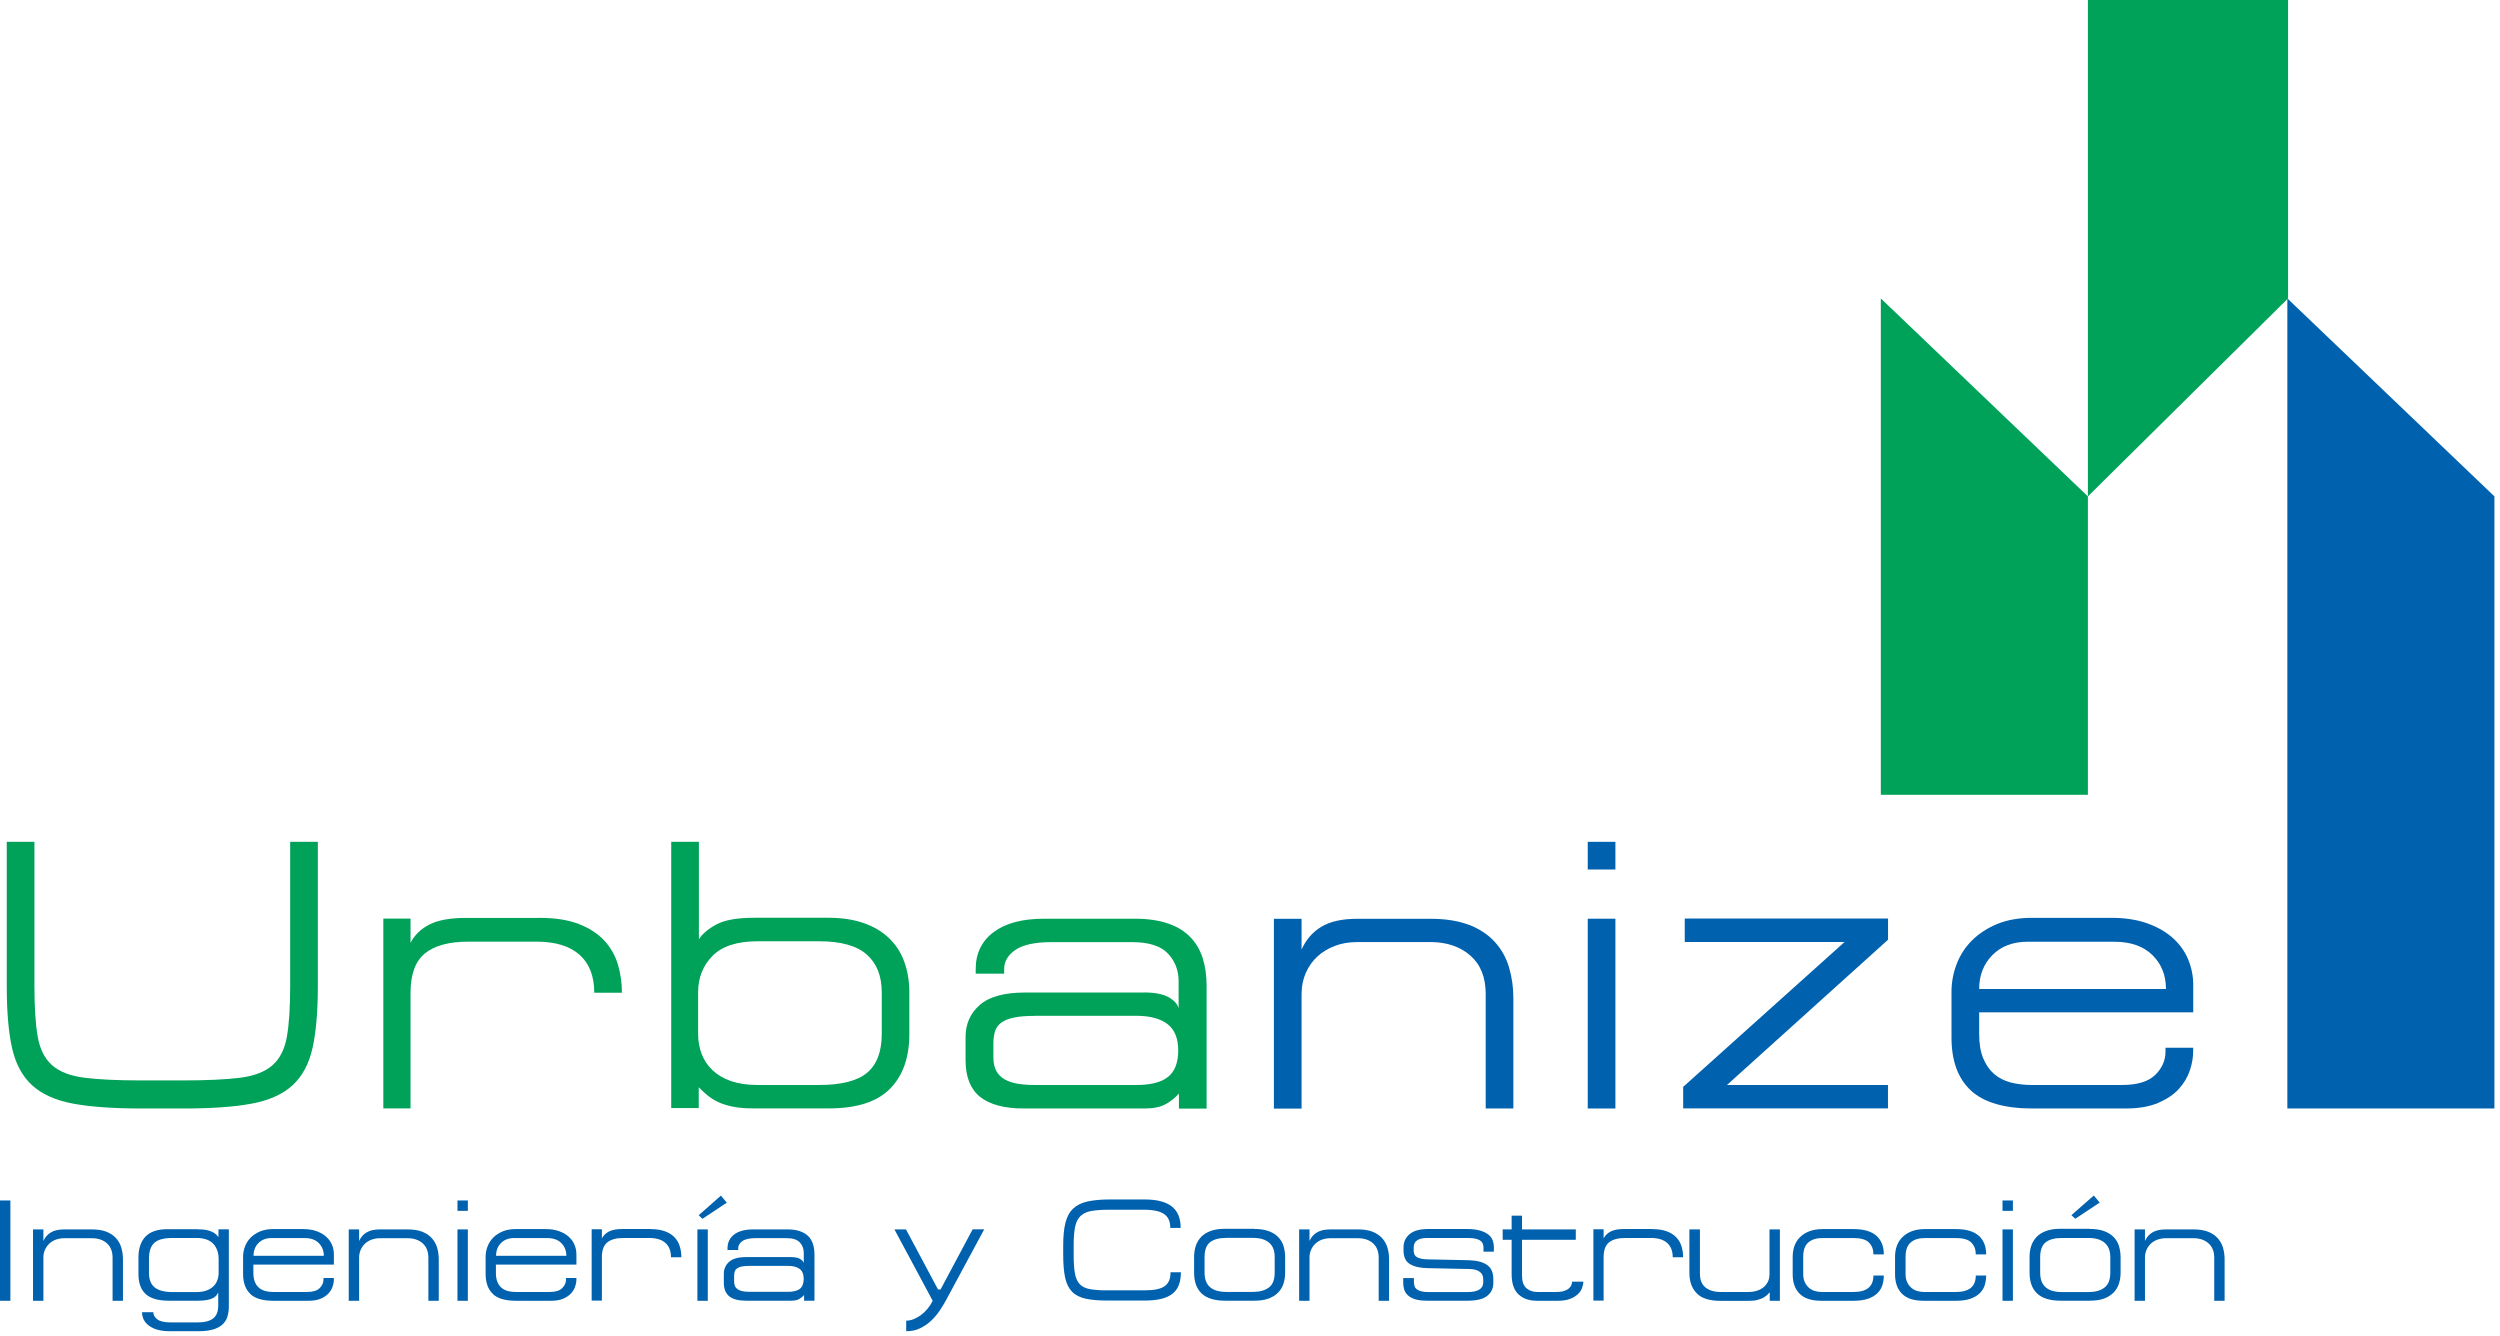
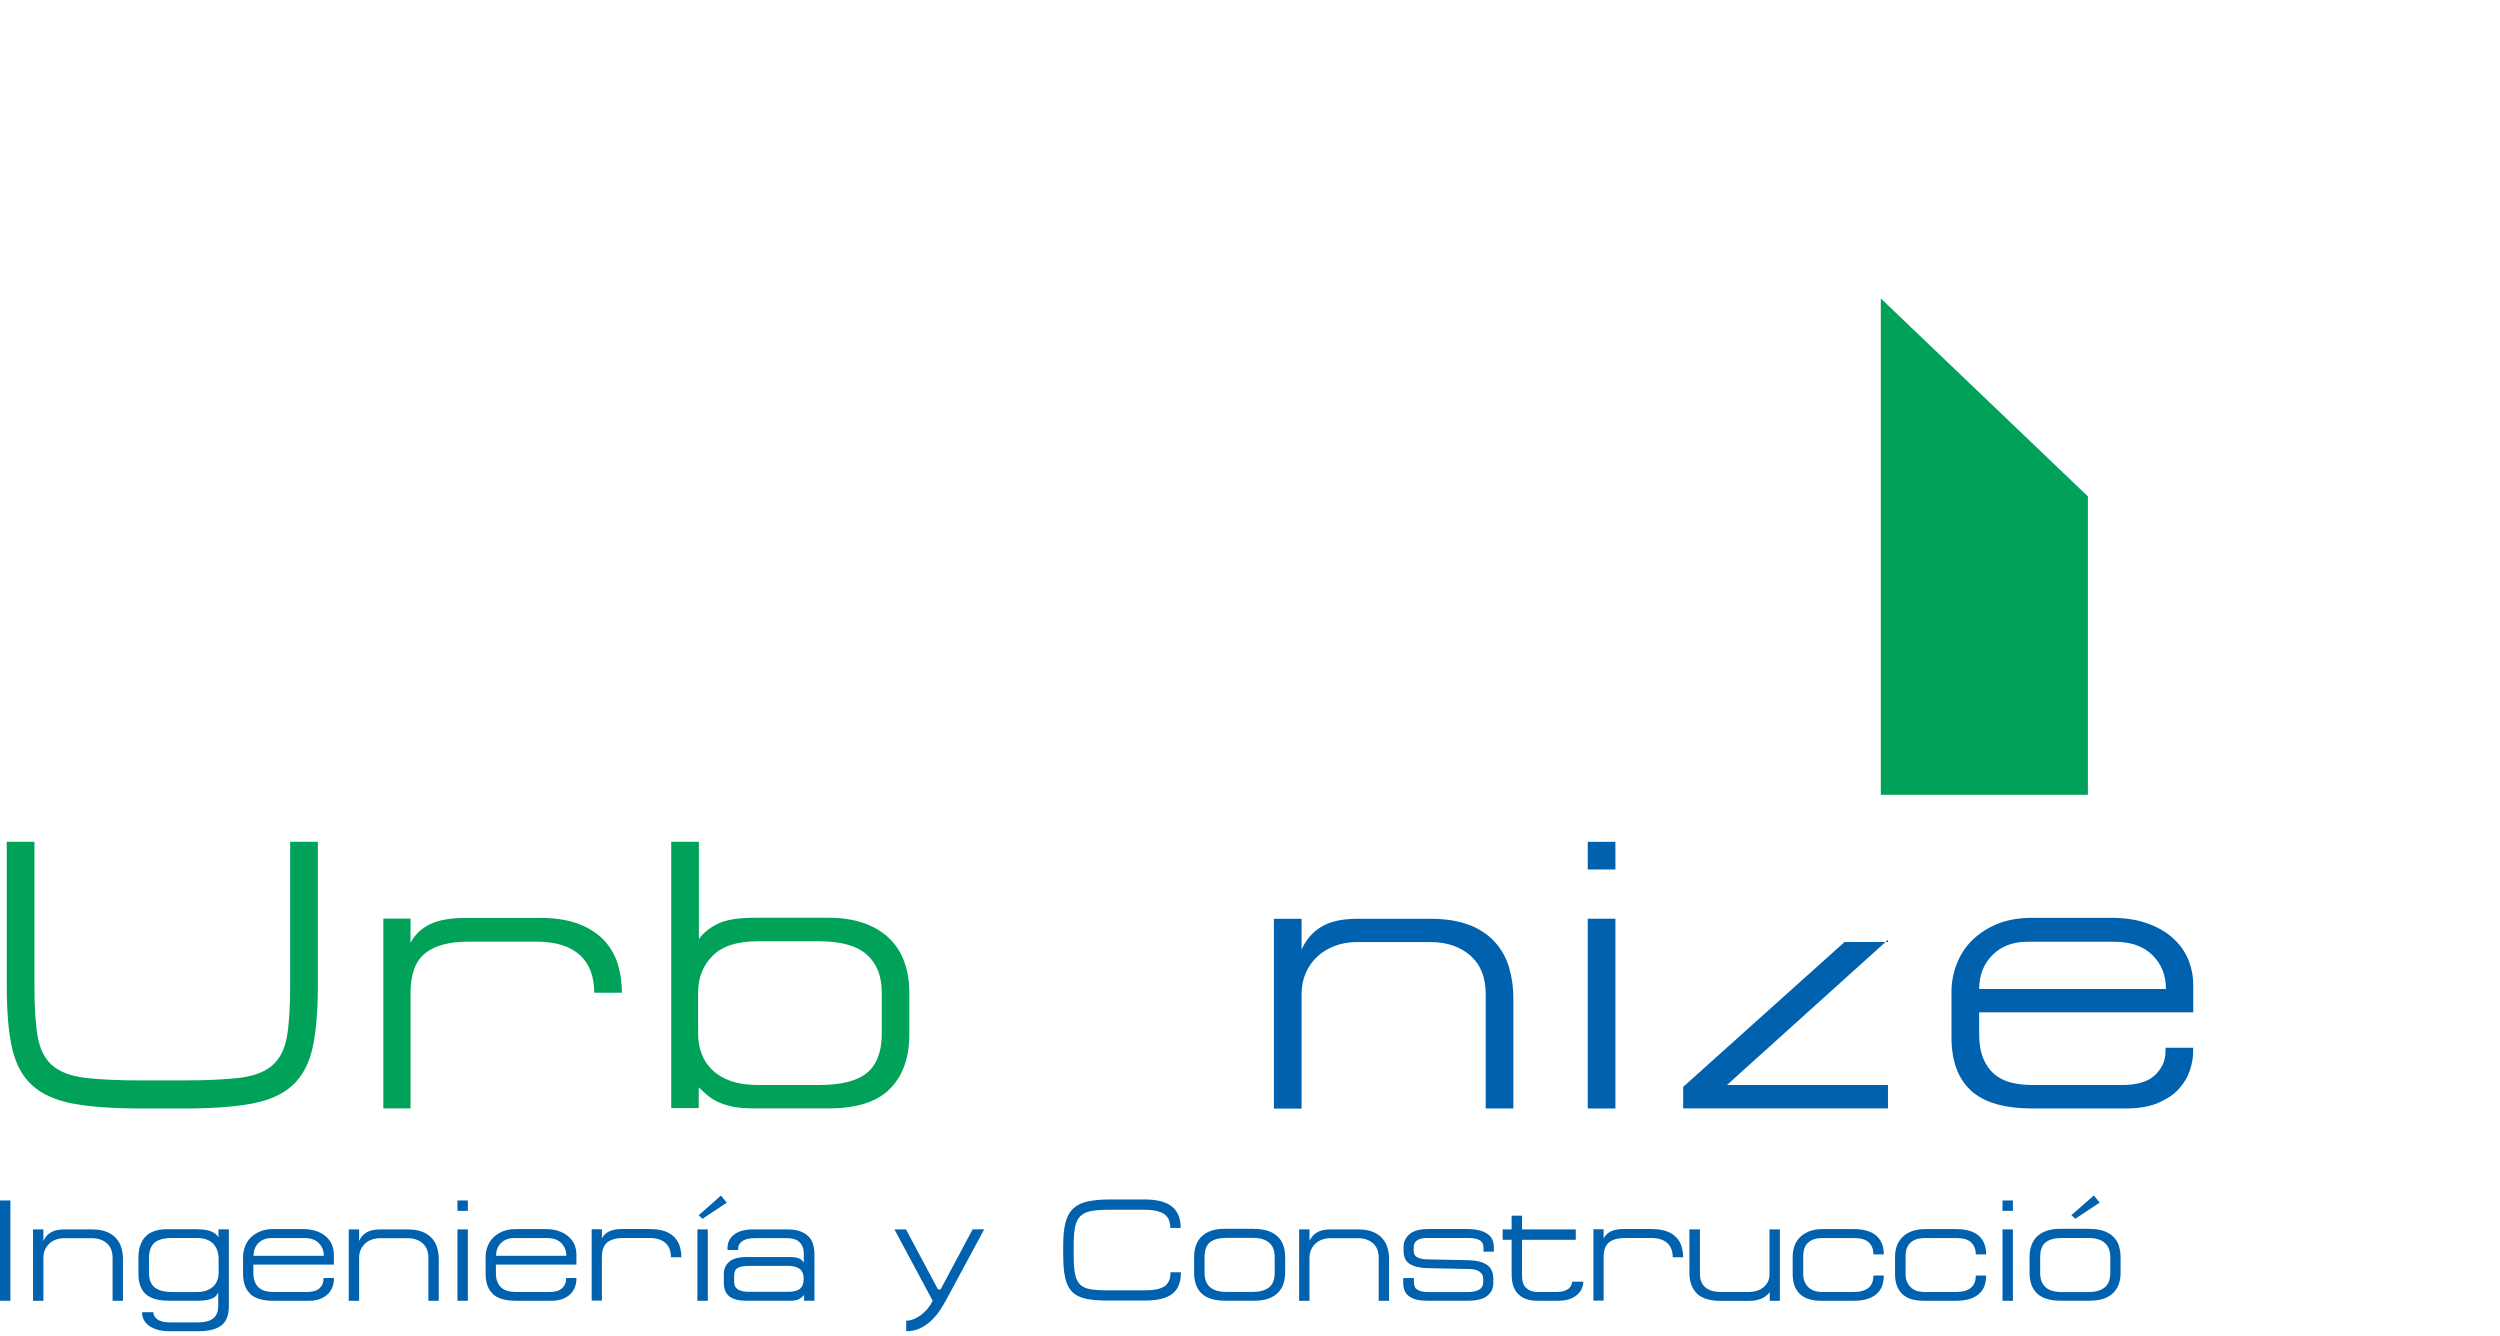
<svg xmlns="http://www.w3.org/2000/svg" width="318" height="170" viewBox="0 0 318 170" fill="none">
  <path d="M0 152.7H1.32V165.46H0V152.7Z" fill="#0061AF" />
  <path d="M13.55 156.68C14.05 156.88 14.46 157.16 14.77 157.51C15.08 157.86 15.31 158.26 15.44 158.72C15.57 159.18 15.64 159.67 15.64 160.18V165.46H14.32V159.98C14.32 159.18 14.07 158.57 13.59 158.14C13.1 157.71 12.46 157.5 11.68 157.5H8.19C7.8 157.5 7.44 157.56 7.11 157.68C6.78 157.8 6.51 157.97 6.27 158.19C6.04 158.41 5.85 158.67 5.72 158.97C5.58 159.28 5.52 159.61 5.52 159.98V165.46H4.2V156.38H5.52V157.85C5.73 157.38 6.04 157.02 6.46 156.77C6.88 156.51 7.45 156.38 8.19 156.38H11.68C12.43 156.38 13.05 156.48 13.55 156.68Z" fill="#0061AF" />
  <path d="M25.17 156.37C25.61 156.37 25.98 156.4 26.27 156.46C26.56 156.52 26.8 156.6 26.99 156.69C27.18 156.78 27.34 156.89 27.46 157C27.58 157.11 27.69 157.23 27.79 157.36V156.37H29.11V166.15C29.11 166.66 29.04 167.12 28.91 167.52C28.78 167.92 28.56 168.25 28.26 168.51C27.96 168.77 27.56 168.98 27.06 169.12C26.56 169.26 25.95 169.33 25.23 169.33H21.57C20.49 169.33 19.64 169.11 19.01 168.67C18.38 168.23 18.07 167.64 18.07 166.91H19.5C19.5 167.25 19.67 167.56 20.01 167.82C20.35 168.08 20.92 168.21 21.7 168.21H25.12C26.03 168.21 26.69 168.04 27.12 167.7C27.55 167.36 27.76 166.82 27.76 166.08V164.39C27.7 164.53 27.62 164.66 27.52 164.78C27.42 164.91 27.27 165.02 27.08 165.12C26.88 165.22 26.64 165.3 26.33 165.36C26.02 165.42 25.65 165.45 25.2 165.45H21.47C20.13 165.45 19.16 165.17 18.54 164.61C17.92 164.05 17.61 163.2 17.61 162.06V159.96C17.61 158.81 17.91 157.92 18.51 157.29C19.11 156.67 20.05 156.35 21.32 156.35H25.14L25.17 156.37ZM21.95 157.47C20.86 157.47 20.09 157.67 19.63 158.09C19.18 158.5 18.95 159.17 18.95 160.08V161.9C18.95 162.76 19.2 163.38 19.69 163.77C20.18 164.16 20.93 164.35 21.95 164.35H24.98C25.46 164.35 25.87 164.29 26.22 164.17C26.57 164.05 26.86 163.88 27.1 163.66C27.34 163.44 27.52 163.18 27.63 162.88C27.75 162.58 27.81 162.26 27.81 161.91V160.16C27.81 159.34 27.58 158.69 27.12 158.2C26.66 157.72 25.95 157.47 24.98 157.47H21.95Z" fill="#0061AF" />
  <path d="M31.86 164.6C31.24 164.03 30.92 163.18 30.92 162.05V159.88C30.92 159.41 31 158.97 31.17 158.54C31.33 158.11 31.58 157.73 31.9 157.41C32.22 157.09 32.63 156.83 33.1 156.63C33.58 156.43 34.13 156.34 34.75 156.34H38.57C39.22 156.34 39.79 156.43 40.28 156.61C40.77 156.79 41.18 157.02 41.5 157.32C41.82 157.61 42.07 157.95 42.23 158.34C42.39 158.73 42.47 159.13 42.47 159.54V160.86H32.23V161.89C32.23 162.36 32.29 162.75 32.42 163.06C32.55 163.37 32.72 163.62 32.95 163.81C33.17 164 33.43 164.13 33.74 164.22C34.05 164.3 34.38 164.34 34.75 164.34H39.07C39.79 164.34 40.32 164.18 40.65 163.86C40.98 163.54 41.15 163.17 41.15 162.74V162.56H42.47V162.74C42.47 163.02 42.42 163.32 42.31 163.64C42.21 163.96 42.03 164.25 41.79 164.52C41.54 164.79 41.21 165.01 40.8 165.19C40.38 165.37 39.86 165.46 39.24 165.46H34.79C33.45 165.46 32.47 165.18 31.85 164.61L31.86 164.6ZM34.56 157.48C33.86 157.48 33.3 157.69 32.88 158.11C32.46 158.53 32.25 159.08 32.25 159.74H41.19C41.19 159.08 40.97 158.54 40.54 158.11C40.11 157.68 39.5 157.48 38.73 157.48H34.58H34.56Z" fill="#0061AF" />
  <path d="M53.72 156.68C54.22 156.88 54.63 157.16 54.94 157.51C55.25 157.86 55.48 158.26 55.61 158.72C55.74 159.18 55.81 159.67 55.81 160.18V165.46H54.49V159.98C54.49 159.18 54.24 158.57 53.75 158.14C53.26 157.71 52.62 157.5 51.84 157.5H48.35C47.96 157.5 47.6 157.56 47.27 157.68C46.94 157.8 46.67 157.97 46.43 158.19C46.2 158.41 46.01 158.67 45.88 158.97C45.75 159.28 45.68 159.61 45.68 159.98V165.46H44.36V156.38H45.68V157.85C45.89 157.38 46.2 157.02 46.62 156.77C47.04 156.51 47.61 156.38 48.35 156.38H51.84C52.59 156.38 53.21 156.48 53.72 156.68Z" fill="#0061AF" />
  <path d="M59.51 154.02H58.19V152.7H59.51V154.02ZM59.51 165.46H58.19V156.38H59.51V165.46Z" fill="#0061AF" />
  <path d="M62.71 164.6C62.09 164.03 61.77 163.18 61.77 162.05V159.88C61.77 159.41 61.85 158.97 62.02 158.54C62.18 158.11 62.43 157.73 62.75 157.41C63.07 157.09 63.48 156.83 63.95 156.63C64.43 156.43 64.98 156.34 65.6 156.34H69.42C70.07 156.34 70.64 156.43 71.13 156.61C71.62 156.79 72.03 157.02 72.35 157.32C72.67 157.61 72.92 157.95 73.08 158.34C73.24 158.73 73.32 159.13 73.32 159.54V160.86H63.08V161.89C63.08 162.36 63.14 162.75 63.27 163.06C63.4 163.37 63.57 163.62 63.8 163.81C64.02 164 64.28 164.13 64.59 164.22C64.9 164.3 65.23 164.34 65.6 164.34H69.92C70.64 164.34 71.17 164.18 71.5 163.86C71.83 163.54 72 163.17 72 162.74V162.56H73.32V162.74C73.32 163.02 73.27 163.32 73.16 163.64C73.06 163.96 72.88 164.25 72.64 164.52C72.39 164.79 72.06 165.01 71.65 165.19C71.23 165.37 70.71 165.46 70.09 165.46H65.64C64.3 165.46 63.32 165.18 62.7 164.61L62.71 164.6ZM65.41 157.48C64.71 157.48 64.15 157.69 63.73 158.11C63.31 158.53 63.1 159.08 63.1 159.74H72.04C72.04 159.08 71.82 158.54 71.39 158.11C70.96 157.68 70.35 157.48 69.58 157.48H65.43H65.41Z" fill="#0061AF" />
  <path d="M82.73 156.34C83.48 156.34 84.1 156.44 84.61 156.63C85.12 156.82 85.53 157.09 85.83 157.42C86.14 157.75 86.35 158.13 86.48 158.57C86.61 159.01 86.67 159.46 86.67 159.92H85.35C85.35 159.12 85.11 158.52 84.64 158.1C84.17 157.68 83.48 157.47 82.59 157.47H79.32C78.4 157.47 77.71 157.66 77.25 158.03C76.79 158.4 76.56 159.03 76.56 159.91V165.44H75.26V156.36H76.56V157.52C76.76 157.14 77.06 156.85 77.47 156.64C77.88 156.43 78.45 156.33 79.19 156.33H82.72L82.73 156.34Z" fill="#0061AF" />
  <path d="M90.03 165.46H88.71V156.38H90.03V165.46ZM89.35 155.04L88.87 154.58L91.7 152.08L92.45 152.98L89.34 155.04H89.35Z" fill="#0061AF" />
  <path d="M100.56 159.9C101.07 159.9 101.47 159.97 101.74 160.12C102.01 160.27 102.17 160.45 102.24 160.65V159.36C102.24 158.83 102.07 158.39 101.73 158.03C101.39 157.67 100.82 157.49 100.02 157.49H96.16C95.38 157.49 94.8 157.61 94.44 157.86C94.08 158.11 93.9 158.41 93.9 158.78V159H92.54V158.78C92.54 158.03 92.83 157.45 93.4 157.02C93.97 156.59 94.77 156.38 95.82 156.38H100.16C100.77 156.38 101.3 156.45 101.73 156.6C102.16 156.75 102.52 156.96 102.8 157.23C103.08 157.5 103.28 157.84 103.41 158.24C103.54 158.64 103.6 159.08 103.6 159.57V165.45H102.28V164.73C102.11 164.93 101.9 165.1 101.65 165.24C101.4 165.38 101.07 165.45 100.64 165.45H94.87C93.93 165.45 93.22 165.26 92.76 164.89C92.3 164.52 92.07 163.93 92.07 163.14V162.04C92.07 161.42 92.3 160.9 92.75 160.5C93.2 160.1 93.93 159.9 94.92 159.9H100.58H100.56ZM95.36 161.02C94.94 161.02 94.61 161.05 94.35 161.1C94.09 161.15 93.89 161.24 93.74 161.35C93.59 161.46 93.49 161.6 93.45 161.76C93.4 161.93 93.38 162.12 93.38 162.34V163C93.38 163.21 93.41 163.39 93.47 163.55C93.53 163.71 93.64 163.85 93.78 163.96C93.92 164.07 94.13 164.16 94.39 164.23C94.65 164.29 94.97 164.32 95.37 164.32H100.22C100.92 164.32 101.43 164.19 101.75 163.93C102.07 163.67 102.23 163.25 102.23 162.67C102.23 162.09 102.06 161.67 101.72 161.41C101.38 161.15 100.88 161.02 100.23 161.02H95.38H95.36Z" fill="#0061AF" />
  <path d="M119.33 164.02H119.64L123.72 156.37H125.19L120.3 165.45C120.12 165.78 119.88 166.17 119.59 166.62C119.3 167.07 118.95 167.49 118.54 167.9C118.13 168.31 117.65 168.65 117.11 168.92C116.57 169.2 115.96 169.33 115.27 169.33V167.99C115.58 167.99 115.89 167.93 116.21 167.8C116.53 167.67 116.84 167.5 117.14 167.28C117.44 167.06 117.72 166.79 117.98 166.48C118.24 166.17 118.46 165.83 118.64 165.46L113.77 156.38H115.24L119.32 164.03L119.33 164.02Z" fill="#0061AF" />
  <path d="M135.24 158.45C135.24 157.27 135.33 156.31 135.52 155.55C135.71 154.79 136.03 154.19 136.49 153.75C136.95 153.31 137.56 153 138.33 152.83C139.1 152.66 140.05 152.57 141.19 152.57H145.57C147.13 152.57 148.28 152.86 149.04 153.45C149.8 154.04 150.18 154.95 150.18 156.19H148.86C148.86 155.83 148.81 155.51 148.7 155.22C148.6 154.93 148.41 154.69 148.16 154.49C147.91 154.29 147.56 154.14 147.14 154.04C146.72 153.94 146.19 153.88 145.57 153.88H141.01C140.1 153.88 139.36 153.94 138.79 154.04C138.21 154.15 137.76 154.37 137.43 154.69C137.1 155.01 136.87 155.47 136.75 156.07C136.63 156.67 136.57 157.45 136.57 158.41V159.59C136.57 160.58 136.62 161.38 136.73 161.97C136.83 162.56 137.04 163.02 137.34 163.34C137.64 163.66 138.06 163.87 138.6 163.97C139.14 164.07 139.84 164.13 140.7 164.13H145.59C146.2 164.13 146.72 164.09 147.14 164C147.56 163.91 147.9 163.78 148.16 163.59C148.42 163.4 148.6 163.16 148.72 162.87C148.84 162.58 148.89 162.24 148.89 161.83H150.21C150.21 162.43 150.13 162.95 149.97 163.4C149.81 163.85 149.55 164.22 149.19 164.52C148.83 164.82 148.36 165.05 147.77 165.2C147.19 165.35 146.47 165.43 145.63 165.43H140.83C139.73 165.43 138.81 165.35 138.09 165.19C137.37 165.03 136.79 164.74 136.37 164.31C135.95 163.88 135.65 163.29 135.49 162.53C135.32 161.77 135.24 160.79 135.24 159.59V158.43V158.45Z" fill="#0061AF" />
  <path d="M159.52 156.32C160.27 156.32 160.9 156.42 161.41 156.61C161.92 156.81 162.33 157.07 162.63 157.4C162.94 157.73 163.15 158.11 163.28 158.55C163.41 158.99 163.47 159.44 163.47 159.9V161.89C163.47 162.37 163.4 162.82 163.27 163.25C163.14 163.68 162.91 164.06 162.6 164.39C162.29 164.72 161.88 164.98 161.38 165.17C160.88 165.36 160.26 165.45 159.52 165.45H155.86C154.51 165.45 153.51 165.15 152.86 164.54C152.21 163.93 151.89 163.05 151.89 161.88V159.89C151.89 159.38 151.96 158.9 152.11 158.46C152.26 158.02 152.49 157.64 152.8 157.32C153.11 157 153.52 156.75 154.02 156.57C154.52 156.39 155.13 156.3 155.86 156.3H159.52V156.32ZM155.99 164.33H159.39C160.24 164.33 160.91 164.14 161.4 163.77C161.9 163.4 162.14 162.77 162.14 161.88V159.88C162.14 159.08 161.91 158.48 161.43 158.07C160.96 157.66 160.27 157.46 159.38 157.46H155.98C155.06 157.46 154.37 157.65 153.91 158.02C153.45 158.39 153.22 159.02 153.22 159.9V161.89C153.22 163.52 154.14 164.33 155.98 164.33H155.99Z" fill="#0061AF" />
  <path d="M174.6 156.68C175.1 156.88 175.51 157.16 175.82 157.51C176.13 157.86 176.36 158.26 176.49 158.72C176.62 159.18 176.69 159.67 176.69 160.18V165.46H175.37V159.98C175.37 159.18 175.12 158.57 174.64 158.14C174.15 157.71 173.51 157.5 172.73 157.5H169.24C168.85 157.5 168.49 157.56 168.16 157.68C167.83 157.8 167.56 157.97 167.32 158.19C167.09 158.41 166.9 158.67 166.77 158.97C166.63 159.28 166.57 159.61 166.57 159.98V165.46H165.25V156.38H166.57V157.85C166.78 157.38 167.09 157.02 167.51 156.77C167.93 156.51 168.5 156.38 169.24 156.38H172.73C173.48 156.38 174.1 156.48 174.6 156.68Z" fill="#0061AF" />
  <path d="M178.53 162.57H179.85V163.05C179.85 163.26 179.88 163.44 179.93 163.6C179.98 163.76 180.08 163.89 180.22 164C180.36 164.11 180.55 164.2 180.8 164.26C181.05 164.32 181.36 164.35 181.74 164.35H186.69C187.33 164.35 187.82 164.25 188.16 164.04C188.5 163.83 188.67 163.52 188.67 163.1V162.71C188.67 162.31 188.52 161.99 188.22 161.77C187.92 161.55 187.49 161.43 186.94 161.42L181.66 161.31C180.68 161.3 179.91 161.13 179.36 160.8C178.81 160.48 178.53 159.9 178.53 159.06V158.64C178.53 157.98 178.78 157.43 179.29 156.99C179.8 156.55 180.6 156.33 181.69 156.33H186.54C187.26 156.33 187.85 156.4 188.31 156.54C188.76 156.68 189.11 156.86 189.37 157.08C189.63 157.3 189.79 157.54 189.88 157.81C189.97 158.07 190.02 158.34 190.02 158.59V159.21H188.7V158.75C188.7 158.59 188.68 158.43 188.64 158.28C188.6 158.13 188.51 157.99 188.37 157.87C188.23 157.75 188.03 157.65 187.77 157.58C187.51 157.51 187.16 157.47 186.72 157.47H181.55C180.4 157.47 179.82 157.87 179.82 158.68V159.07C179.82 159.49 179.97 159.77 180.27 159.93C180.57 160.09 181 160.18 181.55 160.19L186.84 160.3C187.83 160.33 188.6 160.52 189.14 160.89C189.68 161.26 189.95 161.86 189.95 162.71V163.22C189.95 163.88 189.69 164.42 189.18 164.83C188.67 165.24 187.84 165.45 186.7 165.45H181.53C180.92 165.45 180.41 165.39 180.02 165.27C179.63 165.15 179.32 164.98 179.09 164.77C178.86 164.56 178.71 164.32 178.62 164.05C178.53 163.78 178.49 163.5 178.49 163.2V162.56L178.53 162.57Z" fill="#0061AF" />
  <path d="M198.06 164.33C198.44 164.33 198.75 164.29 199.01 164.19C199.26 164.1 199.46 163.99 199.6 163.85C199.74 163.72 199.84 163.57 199.89 163.42C199.95 163.27 199.97 163.14 199.97 163.03H201.4C201.4 163.29 201.34 163.56 201.23 163.85C201.12 164.14 200.94 164.4 200.68 164.64C200.42 164.88 200.09 165.08 199.68 165.23C199.27 165.38 198.76 165.46 198.16 165.46H195.53C194.52 165.46 193.73 165.19 193.15 164.64C192.57 164.1 192.28 163.24 192.28 162.08V157.7H191.14V156.38H192.28V154.63H193.6V156.38H200.44V157.7H193.6V162.24C193.6 162.99 193.78 163.52 194.15 163.85C194.52 164.17 194.98 164.34 195.53 164.34H198.05L198.06 164.33Z" fill="#0061AF" />
  <path d="M210.15 156.34C210.9 156.34 211.52 156.44 212.03 156.63C212.54 156.82 212.95 157.09 213.25 157.42C213.56 157.75 213.77 158.13 213.9 158.57C214.03 159.01 214.09 159.46 214.09 159.92H212.77C212.77 159.12 212.53 158.52 212.06 158.1C211.59 157.68 210.9 157.47 210.01 157.47H206.74C205.82 157.47 205.13 157.66 204.67 158.03C204.21 158.4 203.98 159.03 203.98 159.91V165.44H202.68V156.36H203.98V157.52C204.18 157.14 204.48 156.85 204.89 156.64C205.3 156.43 205.87 156.33 206.61 156.33H210.14L210.15 156.34Z" fill="#0061AF" />
  <path d="M215.83 164.51C215.2 163.88 214.89 163.01 214.89 161.89V156.38H216.23V162.01C216.23 162.79 216.46 163.38 216.93 163.76C217.4 164.14 218.04 164.34 218.86 164.34H222.43C222.77 164.34 223.1 164.3 223.42 164.2C223.74 164.11 224.02 163.97 224.27 163.78C224.52 163.59 224.71 163.35 224.86 163.07C225.01 162.79 225.08 162.45 225.08 162.06V156.38H226.4V165.46H225.11V164.38C225.02 164.48 224.91 164.59 224.78 164.72C224.65 164.85 224.47 164.97 224.27 165.08C224.07 165.19 223.81 165.28 223.51 165.36C223.21 165.44 222.85 165.47 222.43 165.47H218.86C217.46 165.47 216.45 165.15 215.83 164.52V164.51Z" fill="#0061AF" />
  <path d="M239.62 162.24C239.62 162.66 239.56 163.06 239.45 163.44C239.33 163.83 239.13 164.17 238.83 164.47C238.54 164.77 238.14 165.01 237.64 165.19C237.14 165.37 236.52 165.46 235.77 165.46H231.69C230.43 165.46 229.5 165.16 228.91 164.56C228.32 163.96 228.03 163.14 228.03 162.1V159.84C228.03 159.35 228.11 158.89 228.26 158.47C228.41 158.05 228.65 157.68 228.96 157.37C229.27 157.06 229.66 156.81 230.14 156.62C230.61 156.44 231.17 156.34 231.8 156.34H235.77C237.07 156.34 238.03 156.62 238.67 157.18C239.3 157.74 239.62 158.53 239.62 159.56H238.3C238.3 158.93 238.11 158.43 237.73 158.05C237.35 157.67 236.7 157.48 235.78 157.48H231.81C231.04 157.48 230.44 157.67 230.01 158.05C229.58 158.43 229.37 159.02 229.37 159.83V162.09C229.37 162.46 229.43 162.78 229.56 163.07C229.69 163.35 229.86 163.59 230.07 163.78C230.28 163.97 230.52 164.11 230.8 164.2C231.08 164.29 231.38 164.34 231.7 164.34H235.78C237.46 164.34 238.3 163.64 238.3 162.25H239.62V162.24Z" fill="#0061AF" />
  <path d="M252.64 162.24C252.64 162.66 252.58 163.06 252.47 163.44C252.35 163.83 252.15 164.17 251.85 164.47C251.56 164.77 251.16 165.01 250.66 165.19C250.16 165.37 249.54 165.46 248.79 165.46H244.71C243.45 165.46 242.52 165.16 241.93 164.56C241.34 163.96 241.05 163.14 241.05 162.1V159.84C241.05 159.35 241.13 158.89 241.28 158.47C241.43 158.05 241.67 157.68 241.98 157.37C242.29 157.06 242.68 156.81 243.16 156.62C243.63 156.44 244.19 156.34 244.82 156.34H248.79C250.09 156.34 251.05 156.62 251.69 157.18C252.32 157.74 252.64 158.53 252.64 159.56H251.32C251.32 158.93 251.13 158.43 250.75 158.05C250.37 157.67 249.72 157.48 248.8 157.48H244.83C244.06 157.48 243.46 157.67 243.03 158.05C242.6 158.43 242.39 159.02 242.39 159.83V162.09C242.39 162.46 242.45 162.78 242.58 163.07C242.71 163.35 242.88 163.59 243.09 163.78C243.3 163.97 243.54 164.11 243.82 164.2C244.1 164.29 244.4 164.34 244.72 164.34H248.8C250.48 164.34 251.32 163.64 251.32 162.25H252.64V162.24Z" fill="#0061AF" />
  <path d="M256.04 154.02H254.72V152.7H256.04V154.02ZM256.04 165.46H254.72V156.38H256.04V165.46Z" fill="#0061AF" />
  <path d="M265.8 156.32C266.55 156.32 267.17 156.42 267.68 156.61C268.19 156.81 268.6 157.07 268.9 157.4C269.2 157.73 269.43 158.11 269.55 158.55C269.67 158.99 269.74 159.44 269.74 159.9V161.89C269.74 162.37 269.67 162.82 269.54 163.25C269.41 163.68 269.18 164.06 268.87 164.39C268.56 164.72 268.15 164.98 267.65 165.17C267.15 165.36 266.53 165.45 265.79 165.45H262.13C260.78 165.45 259.78 165.15 259.13 164.54C258.48 163.93 258.16 163.05 258.16 161.88V159.89C258.16 159.38 258.23 158.9 258.38 158.46C258.53 158.02 258.76 157.64 259.07 157.32C259.38 157 259.79 156.75 260.29 156.57C260.79 156.39 261.4 156.3 262.13 156.3H265.79L265.8 156.32ZM262.27 164.35H265.67C266.52 164.35 267.19 164.16 267.68 163.79C268.17 163.42 268.43 162.79 268.43 161.9V159.9C268.43 159.1 268.19 158.5 267.72 158.09C267.25 157.68 266.56 157.47 265.67 157.47H262.27C261.35 157.47 260.66 157.66 260.2 158.03C259.74 158.4 259.51 159.03 259.51 159.91V161.9C259.51 163.53 260.43 164.35 262.27 164.35ZM263.98 155.03L263.48 154.57L266.33 152.07L267.08 152.97L263.97 155.03H263.98Z" fill="#0061AF" />
-   <path d="M280.88 156.68C281.38 156.88 281.79 157.16 282.1 157.51C282.41 157.86 282.64 158.26 282.77 158.72C282.9 159.18 282.97 159.67 282.97 160.18V165.46H281.65V159.98C281.65 159.18 281.4 158.57 280.91 158.14C280.42 157.71 279.78 157.5 279 157.5H275.51C275.12 157.5 274.76 157.56 274.43 157.68C274.1 157.8 273.83 157.97 273.59 158.19C273.36 158.41 273.17 158.67 273.04 158.97C272.91 159.28 272.84 159.61 272.84 159.98V165.46H271.52V156.38H272.84V157.85C273.05 157.38 273.36 157.02 273.78 156.77C274.2 156.51 274.77 156.38 275.51 156.38H279C279.75 156.38 280.37 156.48 280.88 156.68Z" fill="#0061AF" />
  <path d="M239.24 37.96V101.1H265.58V63.14L239.24 37.96Z" fill="#00A259" />
-   <path d="M290.95 37.96V141H317.29V63.14L290.95 37.96Z" fill="#0061AF" />
-   <path d="M265.58 63.14V0H291.04V37.96L265.58 63.14Z" fill="#00A259" />
  <path d="M23.27 137.43C26.33 137.43 28.76 137.31 30.55 137.09C32.34 136.86 33.71 136.33 34.66 135.5C35.6 134.67 36.21 133.46 36.49 131.88C36.77 130.3 36.91 128.15 36.91 125.45V107.08H40.43V125.45C40.43 128.68 40.2 131.3 39.75 133.33C39.29 135.35 38.44 136.93 37.19 138.07C35.93 139.21 34.2 139.98 31.98 140.39C29.77 140.8 26.88 141 23.34 141H18.06C14.47 141 11.57 140.8 9.34 140.39C7.11 139.98 5.37 139.21 4.11 138.07C2.85 136.93 2 135.35 1.54 133.33C1.08 131.31 0.86 128.68 0.86 125.45V107.08H4.38V125.45C4.38 128.15 4.52 130.3 4.8 131.88C5.08 133.46 5.69 134.67 6.63 135.5C7.57 136.33 8.95 136.86 10.76 137.09C12.57 137.32 15 137.43 18.07 137.43H23.3H23.27Z" fill="#00A259" />
  <path d="M68.6 116.75C70.59 116.75 72.26 117.01 73.61 117.53C74.96 118.05 76.04 118.75 76.86 119.63C77.67 120.51 78.25 121.53 78.6 122.69C78.94 123.85 79.11 125.04 79.11 126.28H75.59C75.59 124.16 74.96 122.55 73.71 121.44C72.45 120.33 70.64 119.78 68.26 119.78H59.56C57.12 119.78 55.28 120.28 54.06 121.27C52.84 122.26 52.22 123.93 52.22 126.28V140.99H48.76V116.85H52.22V119.93C52.74 118.92 53.55 118.14 54.64 117.59C55.73 117.04 57.26 116.76 59.21 116.76H68.59L68.6 116.75Z" fill="#00A259" />
  <path d="M88.9 140.95H85.38V107.08H88.9V119.48C89.35 118.76 90.11 118.13 91.17 117.57C92.23 117.01 93.82 116.74 95.93 116.74H105.41C107.1 116.74 108.59 116.97 109.88 117.42C111.17 117.87 112.24 118.52 113.1 119.35C113.97 120.18 114.61 121.18 115.03 122.35C115.45 123.52 115.67 124.82 115.67 126.25V131.52C115.67 134.51 114.85 136.84 113.2 138.5C111.56 140.16 108.96 140.99 105.4 140.99H95.92C94.84 140.99 93.95 140.92 93.23 140.77C92.51 140.62 91.89 140.43 91.37 140.19C90.85 139.94 90.39 139.66 90 139.33C89.61 139.01 89.23 138.66 88.88 138.3V140.94L88.9 140.95ZM104.19 138.01C107.03 138.01 109.06 137.49 110.3 136.45C111.54 135.4 112.16 133.76 112.16 131.51V126.23C112.16 124.14 111.52 122.54 110.25 121.42C108.98 120.29 106.96 119.73 104.19 119.73H96.37C93.77 119.73 91.85 120.35 90.63 121.59C89.41 122.83 88.8 124.38 88.8 126.23V131.51C88.8 132.43 88.95 133.28 89.26 134.08C89.57 134.88 90.03 135.57 90.66 136.15C91.28 136.74 92.06 137.2 93 137.52C93.94 137.84 95.07 138.01 96.37 138.01H104.19Z" fill="#00A259" />
-   <path d="M145.47 126.24C146.84 126.24 147.88 126.43 148.6 126.82C149.32 127.21 149.76 127.69 149.92 128.24V124.82C149.92 123.42 149.46 122.24 148.55 121.28C147.64 120.32 146.12 119.84 144.01 119.84H133.74C131.66 119.84 130.13 120.17 129.17 120.82C128.21 121.48 127.73 122.29 127.73 123.26V123.85H124.11V123.26C124.11 121.28 124.87 119.71 126.38 118.57C127.9 117.43 130.04 116.86 132.81 116.86H144.34C145.97 116.86 147.36 117.06 148.52 117.45C149.68 117.84 150.62 118.4 151.35 119.14C152.08 119.87 152.62 120.77 152.97 121.83C153.31 122.89 153.48 124.07 153.48 125.37V141.01H149.96V139.1C149.5 139.62 148.95 140.07 148.29 140.44C147.64 140.81 146.74 141 145.6 141H130.25C127.74 141 125.88 140.5 124.65 139.51C123.43 138.52 122.82 136.96 122.82 134.85V131.91C122.82 130.25 123.42 128.89 124.63 127.83C125.84 126.77 127.76 126.25 130.4 126.25H145.45L145.47 126.24ZM131.64 129.22C130.53 129.22 129.64 129.29 128.95 129.44C128.27 129.59 127.73 129.8 127.34 130.1C126.95 130.4 126.69 130.76 126.56 131.2C126.43 131.64 126.36 132.15 126.36 132.74V134.5C126.36 135.05 126.44 135.54 126.61 135.96C126.77 136.39 127.05 136.75 127.44 137.06C127.83 137.37 128.37 137.6 129.05 137.77C129.74 137.93 130.6 138.01 131.64 138.01H144.54C146.4 138.01 147.75 137.66 148.6 136.96C149.45 136.26 149.87 135.15 149.87 133.61C149.87 132.07 149.41 130.96 148.5 130.26C147.59 129.56 146.27 129.21 144.54 129.21H131.64V129.22Z" fill="#00A259" />
  <path d="M186.93 117.66C188.27 118.2 189.35 118.93 190.18 119.86C191.01 120.79 191.61 121.86 191.96 123.09C192.32 124.31 192.5 125.61 192.5 126.97V141H188.98V126.43C188.98 124.31 188.33 122.68 187.02 121.54C185.71 120.4 184.02 119.83 181.94 119.83H172.65C171.61 119.83 170.65 119.99 169.79 120.32C168.93 120.65 168.18 121.1 167.57 121.67C166.95 122.24 166.46 122.93 166.1 123.75C165.74 124.57 165.56 125.46 165.56 126.44V141.01H162.04V116.87H165.56V120.78C166.12 119.54 166.94 118.58 168.05 117.9C169.16 117.22 170.69 116.87 172.64 116.87H181.93C183.92 116.87 185.58 117.14 186.91 117.67L186.93 117.66Z" fill="#0061AF" />
  <path d="M205.48 110.6H201.96V107.08H205.48V110.6ZM205.48 141H201.96V116.86H205.48V141Z" fill="#0061AF" />
-   <path d="M240.15 119.54L219.67 138.01H240.15V140.99H214.1V138.25L234.63 119.82H214.3V116.84H240.16V119.53L240.15 119.54Z" fill="#0061AF" />
+   <path d="M240.15 119.54L219.67 138.01H240.15V140.99H214.1V138.25L234.63 119.82H214.3H240.16V119.53L240.15 119.54Z" fill="#0061AF" />
  <path d="M250.72 138.73C249.06 137.21 248.23 134.96 248.23 131.96V126.19C248.23 124.95 248.45 123.76 248.89 122.62C249.33 121.48 249.98 120.47 250.85 119.61C251.72 118.75 252.78 118.06 254.05 117.53C255.32 117.01 256.79 116.75 258.45 116.75H268.61C270.34 116.75 271.85 116.99 273.16 117.46C274.47 117.93 275.55 118.56 276.41 119.34C277.27 120.12 277.92 121.03 278.34 122.05C278.76 123.08 278.98 124.15 278.98 125.25V128.77H251.75V131.51C251.75 132.75 251.92 133.78 252.26 134.61C252.61 135.44 253.07 136.11 253.65 136.61C254.24 137.12 254.94 137.47 255.76 137.69C256.57 137.9 257.47 138.01 258.45 138.01H269.93C271.85 138.01 273.25 137.59 274.13 136.74C275.01 135.89 275.45 134.9 275.45 133.76V133.27H278.97V133.76C278.97 134.51 278.83 135.31 278.55 136.15C278.27 137 277.81 137.78 277.16 138.5C276.51 139.22 275.63 139.81 274.52 140.29C273.41 140.76 272.03 141 270.36 141H258.53C254.98 141 252.37 140.24 250.71 138.73H250.72ZM257.91 119.79C256.05 119.79 254.56 120.35 253.44 121.48C252.32 122.61 251.75 124.05 251.75 125.8H275.51C275.51 124.04 274.93 122.6 273.78 121.48C272.62 120.35 271.02 119.79 268.96 119.79H257.92H257.91Z" fill="#0061AF" />
</svg>